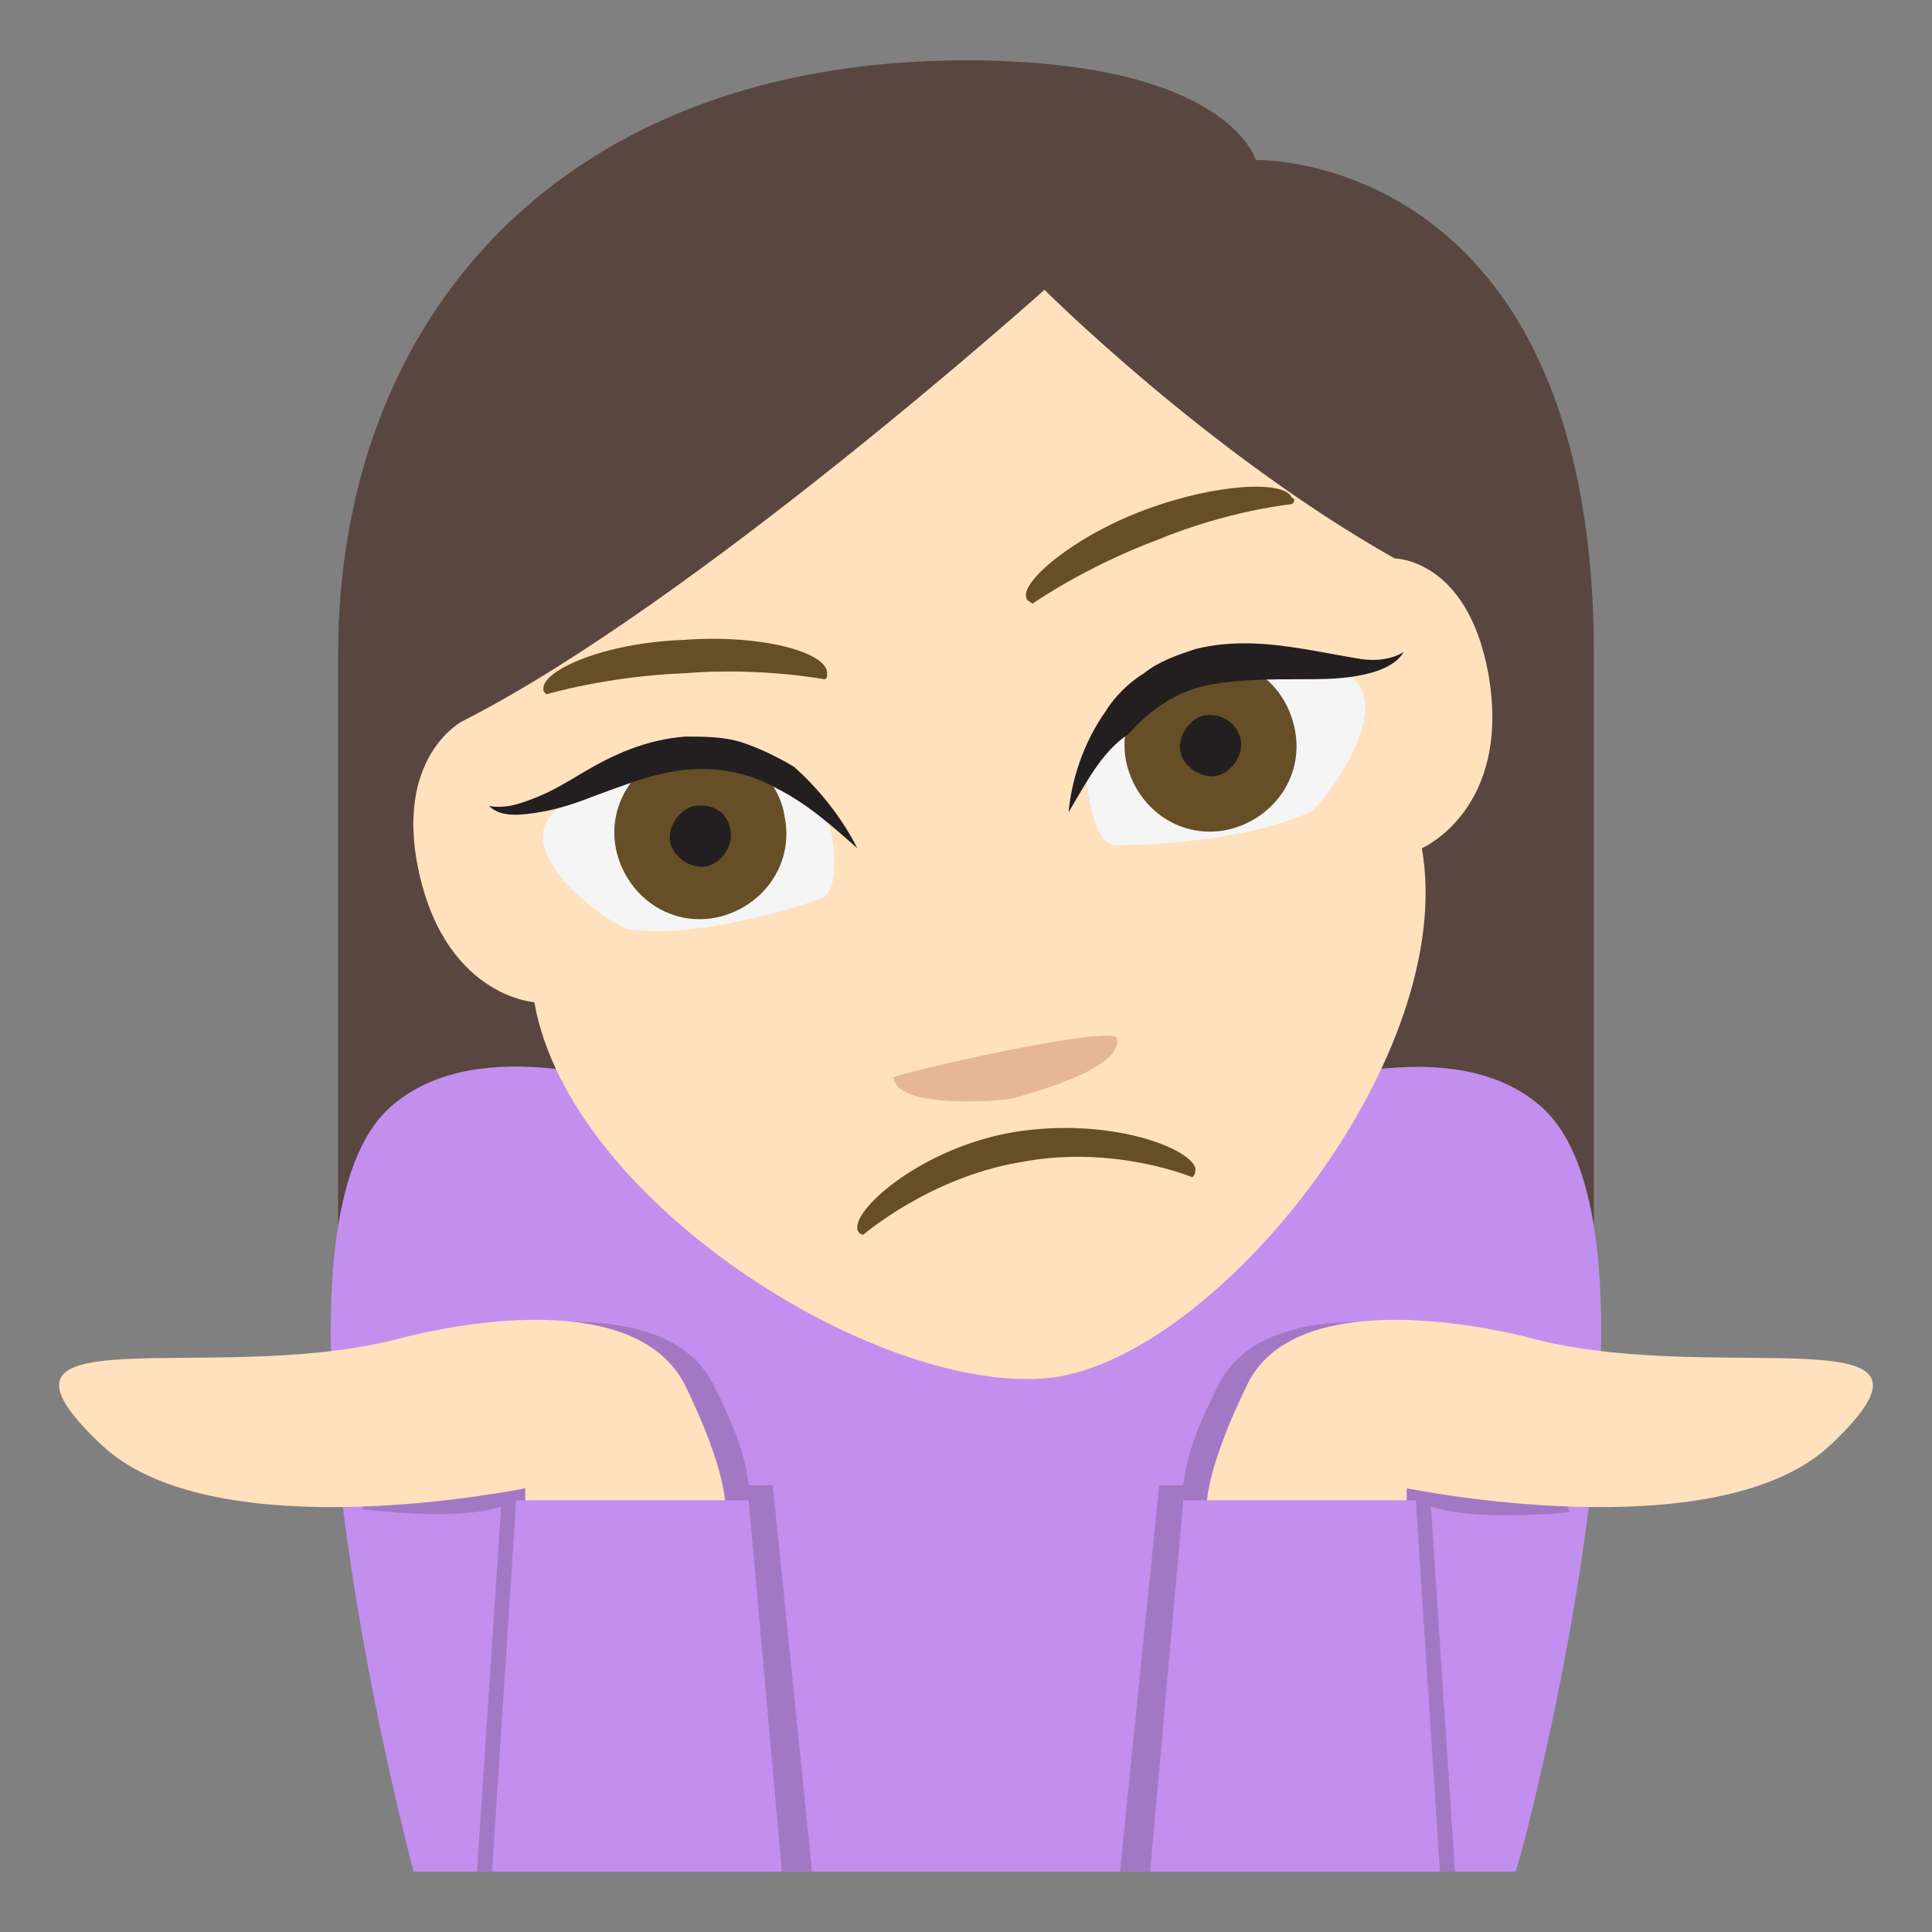
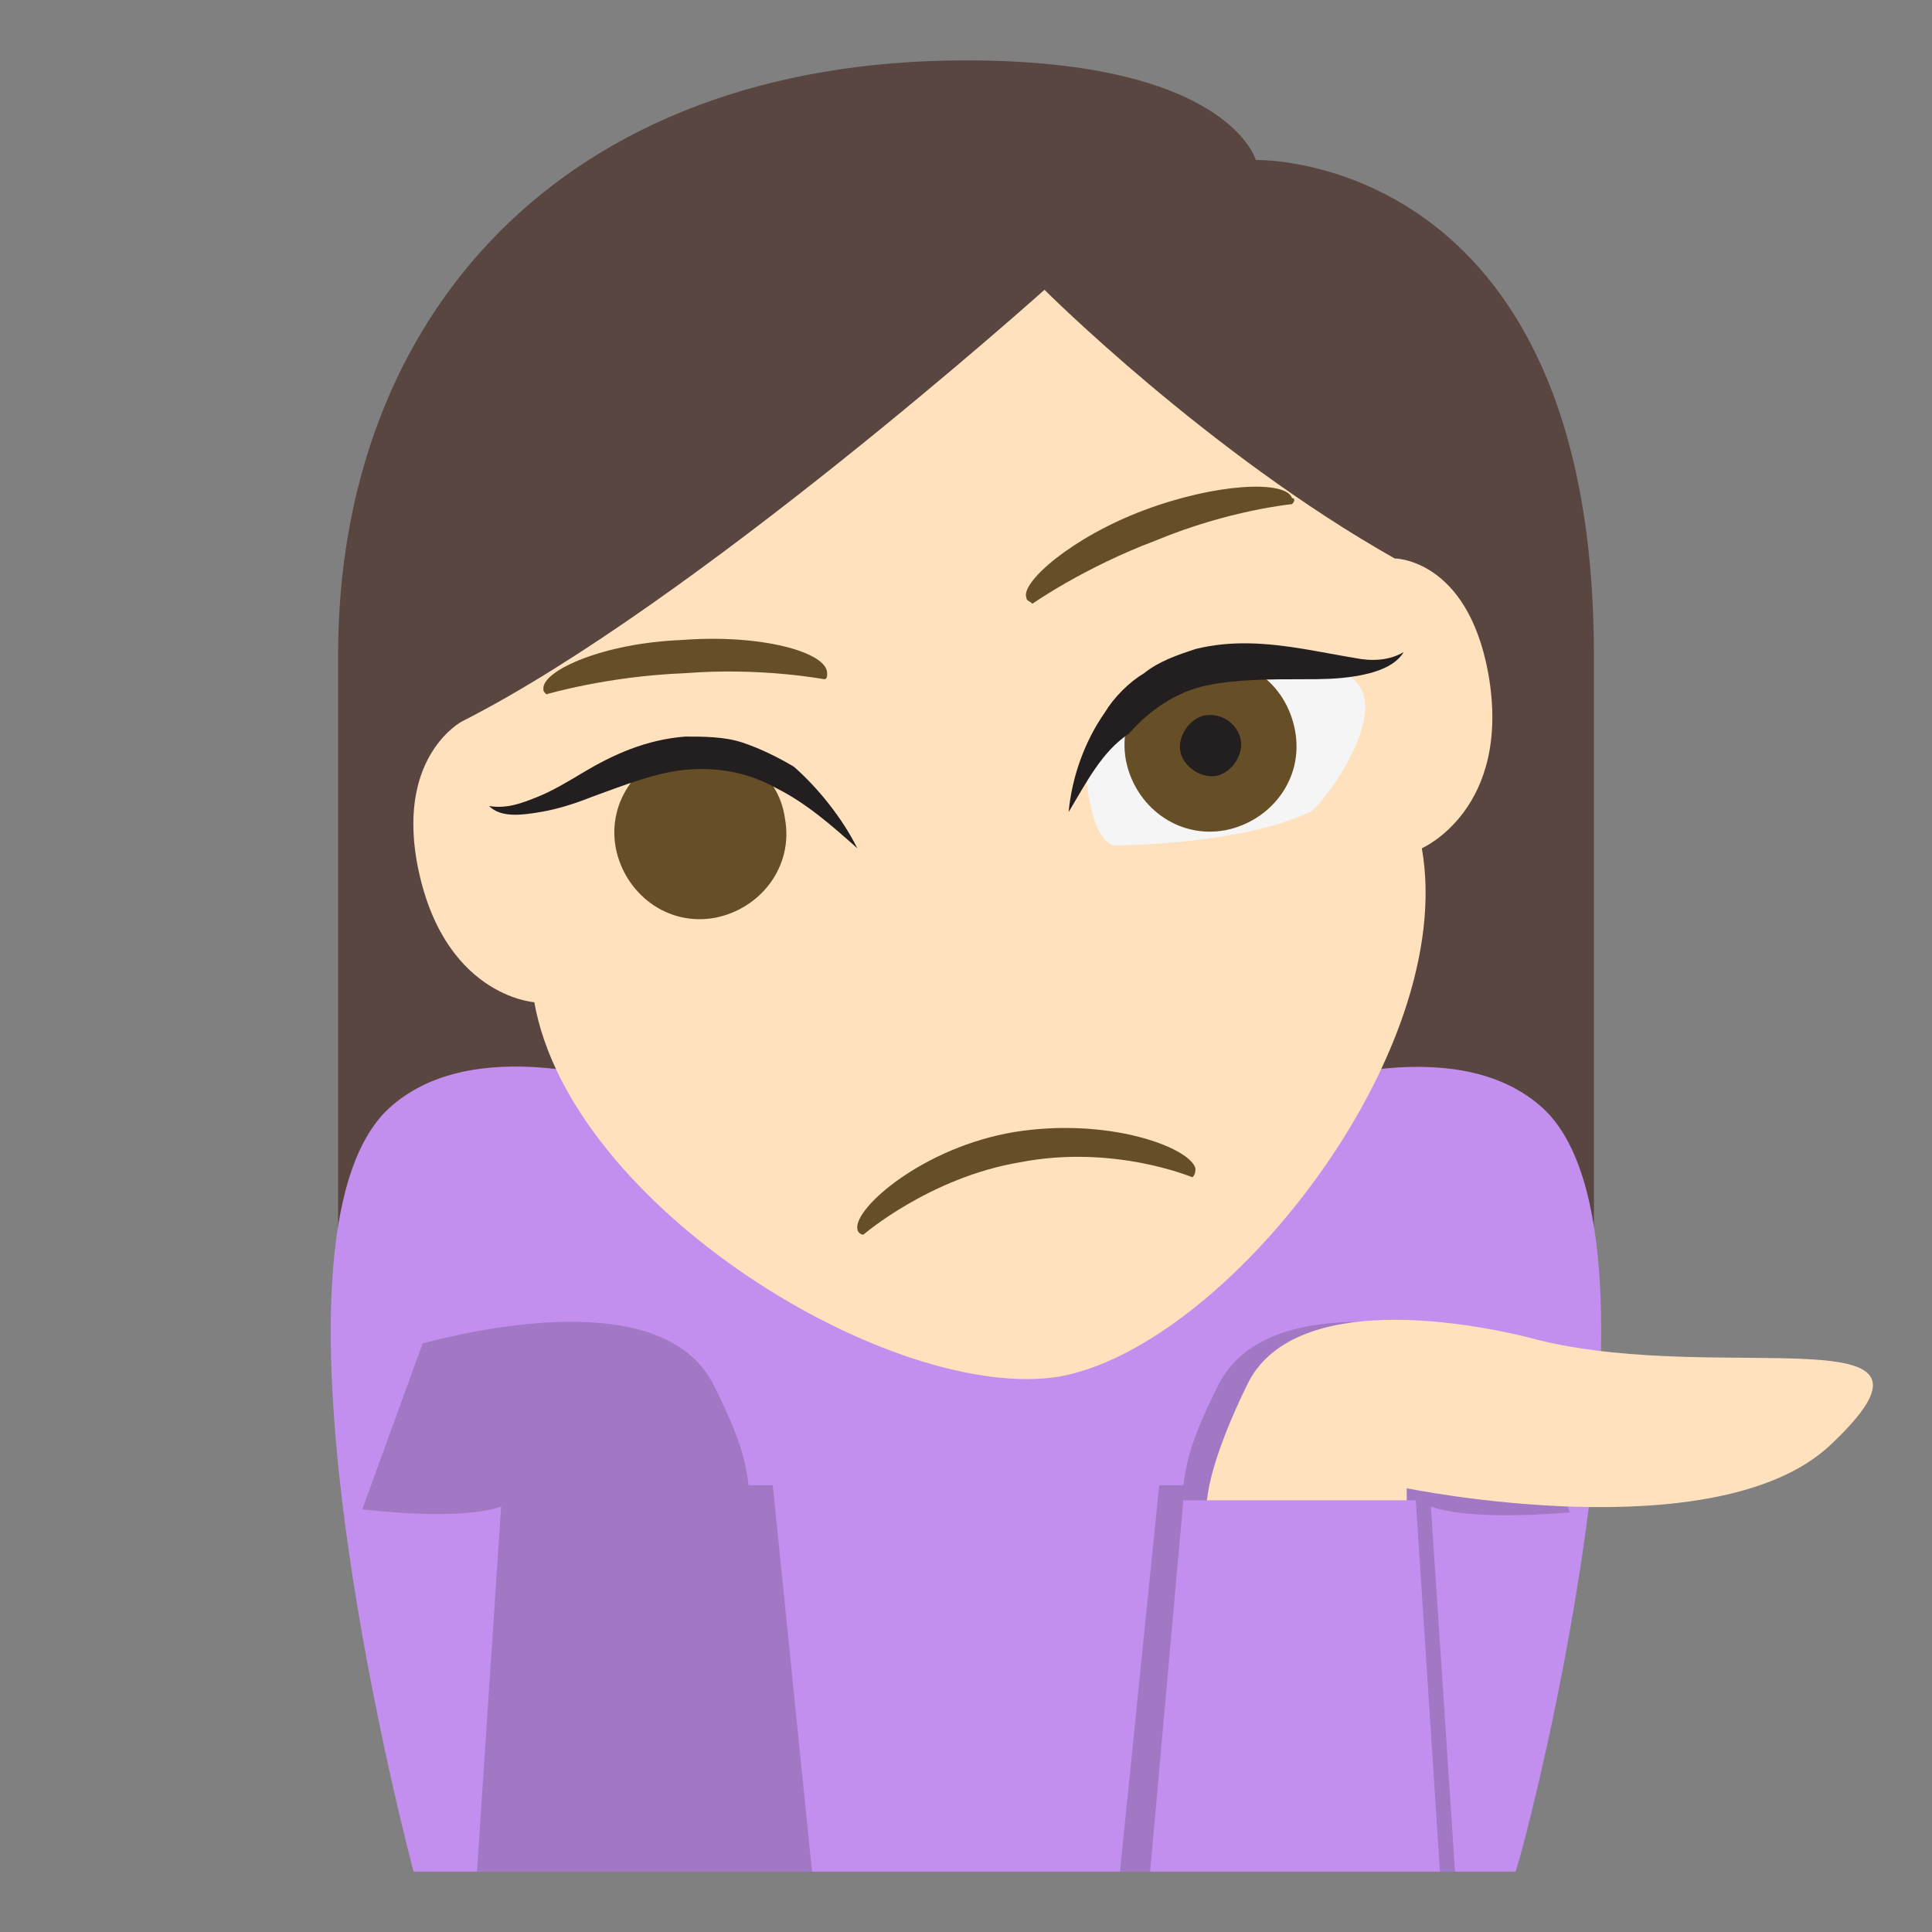
<svg xmlns="http://www.w3.org/2000/svg" width="800px" height="800px" viewBox="0 0 64 64" aria-hidden="true" role="img" class="iconify iconify--emojione" preserveAspectRatio="xMidYMid meet">
  <rect x="0" y="0" width="64" height="64" fill="#808080" stroke="none" />
  <path d="M32 2c-13.4 0-20.8 8.5-20.8 19.7v22.7h41.6V21.7C52.8 5 41.6 5.3 41.6 5.3S40.7 2 32 2z" fill="#594640">

</path>
  <path d="M51.1 36.7C45.9 32 32.1 41 32 41c-.1-.1-13.9-9-19.1-4.3c-4.8 4.4.8 25.3.8 25.3h36.5c.1 0 5.7-20.9.9-25.3" fill="#c28fef">

</path>
  <path d="M17.7 33.2s-3.1-.2-3.9-4.7c-.6-3.5 1.5-4.6 1.5-4.6C23 20 34.6 9.6 34.6 9.6S40 15 46.2 18.5c0 0 2.4 0 3.1 3.8c.8 4.5-2.2 5.8-2.2 5.8c1.2 6.8-6.5 16.5-12 17.5c-5.5.9-16.2-5.6-17.4-12.4" fill="#ffe1bd">

</path>
  <g fill="#664e27">
    <path d="M28.6 40.9c-.1 0-.2-.1-.2-.2c-.1-.7 2.2-2.7 5.2-3.2c3.1-.5 5.8.5 6 1.2c0 .1 0 .2-.1.3c0 0-2.6-1.1-5.7-.5c-3 .5-5.2 2.4-5.2 2.4">

</path>
    <path d="M18.1 23c-.1-.1-.1-.1-.1-.2c0-.6 2-1.5 4.6-1.6c2.6-.2 4.8.4 4.8 1.1c0 .1 0 .2-.1.2c0 0-2.1-.4-4.6-.2c-2.6.1-4.6.7-4.6.7">

</path>
    <path d="M42.8 16.7c.1-.1.1-.2 0-.2c-.2-.6-2.5-.5-4.9.4c-2.4.9-4.1 2.4-3.9 2.9c0 .1.1.1.2.2c0 0 1.7-1.2 4.1-2.1c2.4-1 4.5-1.2 4.5-1.2">

</path>
  </g>
-   <path d="M37 34.4c.2 1-2.8 1.8-3.5 2c-.7.1-3.8.3-3.9-.7c-.1-.1 7.3-1.8 7.4-1.3" fill="#e6b796">
- 
- </path>
-   <path d="M27.1 29.8c.9-.2.4-2.4.4-2.4c-3.7-5.5-8.9-.7-8.9-.7c-2.1 1.4 1.8 4.1 2.3 4.1c2.6.3 6.2-1 6.2-1" fill="#f5f5f5">
- 
- </path>
  <path d="M26 27.1c.3 1.6-.8 3-2.3 3.3c-1.6.3-3-.8-3.3-2.3c-.3-1.6.8-3 2.3-3.3c1.6-.3 3.1.8 3.3 2.3" fill="#664e27">

</path>
  <g fill="#231f20">
-     <path d="M24.2 27.5c.1.5-.3 1.1-.8 1.2c-.5.1-1.1-.3-1.2-.8c-.1-.5.3-1.1.8-1.2c.6-.1 1.1.2 1.2.8">
- 
- </path>
    <path d="M28.4 28.1c-.9-.8-1.7-1.5-2.7-2c-.9-.5-1.9-.7-3-.6c-1 .1-2 .5-3.1.9c-.5.2-1.1.4-1.7.5c-.6.1-1.3.2-1.7-.2c.6.1 1.1-.1 1.6-.3c.5-.2 1-.5 1.5-.8c1-.6 2.1-1.1 3.4-1.2c.6 0 1.3 0 1.9.2c.6.2 1.2.5 1.7.8c.8.7 1.6 1.7 2.1 2.7">

</path>
  </g>
  <path d="M37.1 28c-.9.2-1.1-2.1-1.1-2.1c1.6-6.4 8.2-3.7 8.2-3.7c2.5.6-.3 4.4-.8 4.7C41 28 37.1 28 37.1 28" fill="#f5f5f5">

</path>
  <path d="M42.9 24.2c.3 1.6-.8 3-2.3 3.3c-1.6.3-3-.8-3.3-2.3c-.3-1.6.8-3 2.3-3.3c1.6-.3 3 .7 3.3 2.3" fill="#664e27">

</path>
  <g fill="#231f20">
    <path d="M41.1 24.5c.1.5-.3 1.1-.8 1.2c-.5.1-1.1-.3-1.2-.8c-.1-.5.3-1.1.8-1.2c.6-.1 1.1.3 1.2.8">

</path>
    <path d="M35.4 26.9c.1-1.1.5-2.3 1.2-3.3c.3-.5.8-1 1.3-1.3c.5-.4 1.1-.6 1.7-.8c1.2-.3 2.4-.2 3.6 0c.6.1 1.1.2 1.7.3c.5.1 1.1.1 1.6-.2c-.3.5-1 .7-1.6.8c-.6.1-1.2.1-1.7.1c-1.1 0-2.2 0-3.2.2s-1.9.8-2.6 1.6c-.9.6-1.4 1.6-2 2.6">

</path>
    <path d="M16.6 49.9L15.8 62h11.1l-1.3-12.8h-.8c-.1-.7-.2-1.4-1.1-3.2c-1.5-3.3-7.4-2.1-9.7-1.5L12 50c3.6.4 4.6-.1 4.6-.1" opacity=".2">

</path>
  </g>
-   <path d="M17.4 50.4v-1.1s-10.2 2.1-14-1.4c-4.8-4.5 3.4-2 9.6-3.5c2.2-.6 8.1-1.7 9.7 1.5c1.7 3.5 1.3 4.5 1.3 4.5h-6.6" fill="#ffe1bd">
- 
- </path>
-   <path fill="#c28fef" d="M16.3 62l.8-12.3h7.7L25.9 62z">
- 
- </path>
  <path d="M47.4 49.9l.8 12.1H37.1l1.3-12.8h.8c.1-.7.2-1.4 1.1-3.2c1.5-3.3 7.4-2.1 9.7-1.5l2 5.6c-3.6.3-4.6-.2-4.6-.2" opacity=".2" fill="#231f20">

</path>
  <path d="M46.6 50.4v-1.1s10.2 2.1 14-1.4c4.8-4.5-3.4-2-9.6-3.5c-2.2-.6-8.2-1.7-9.7 1.5c-1.7 3.5-1.3 4.5-1.3 4.5h6.6" fill="#ffe1bd">

</path>
  <path fill="#c28fef" d="M47.7 62l-.8-12.3h-7.7L38.1 62z">

</path>
</svg>